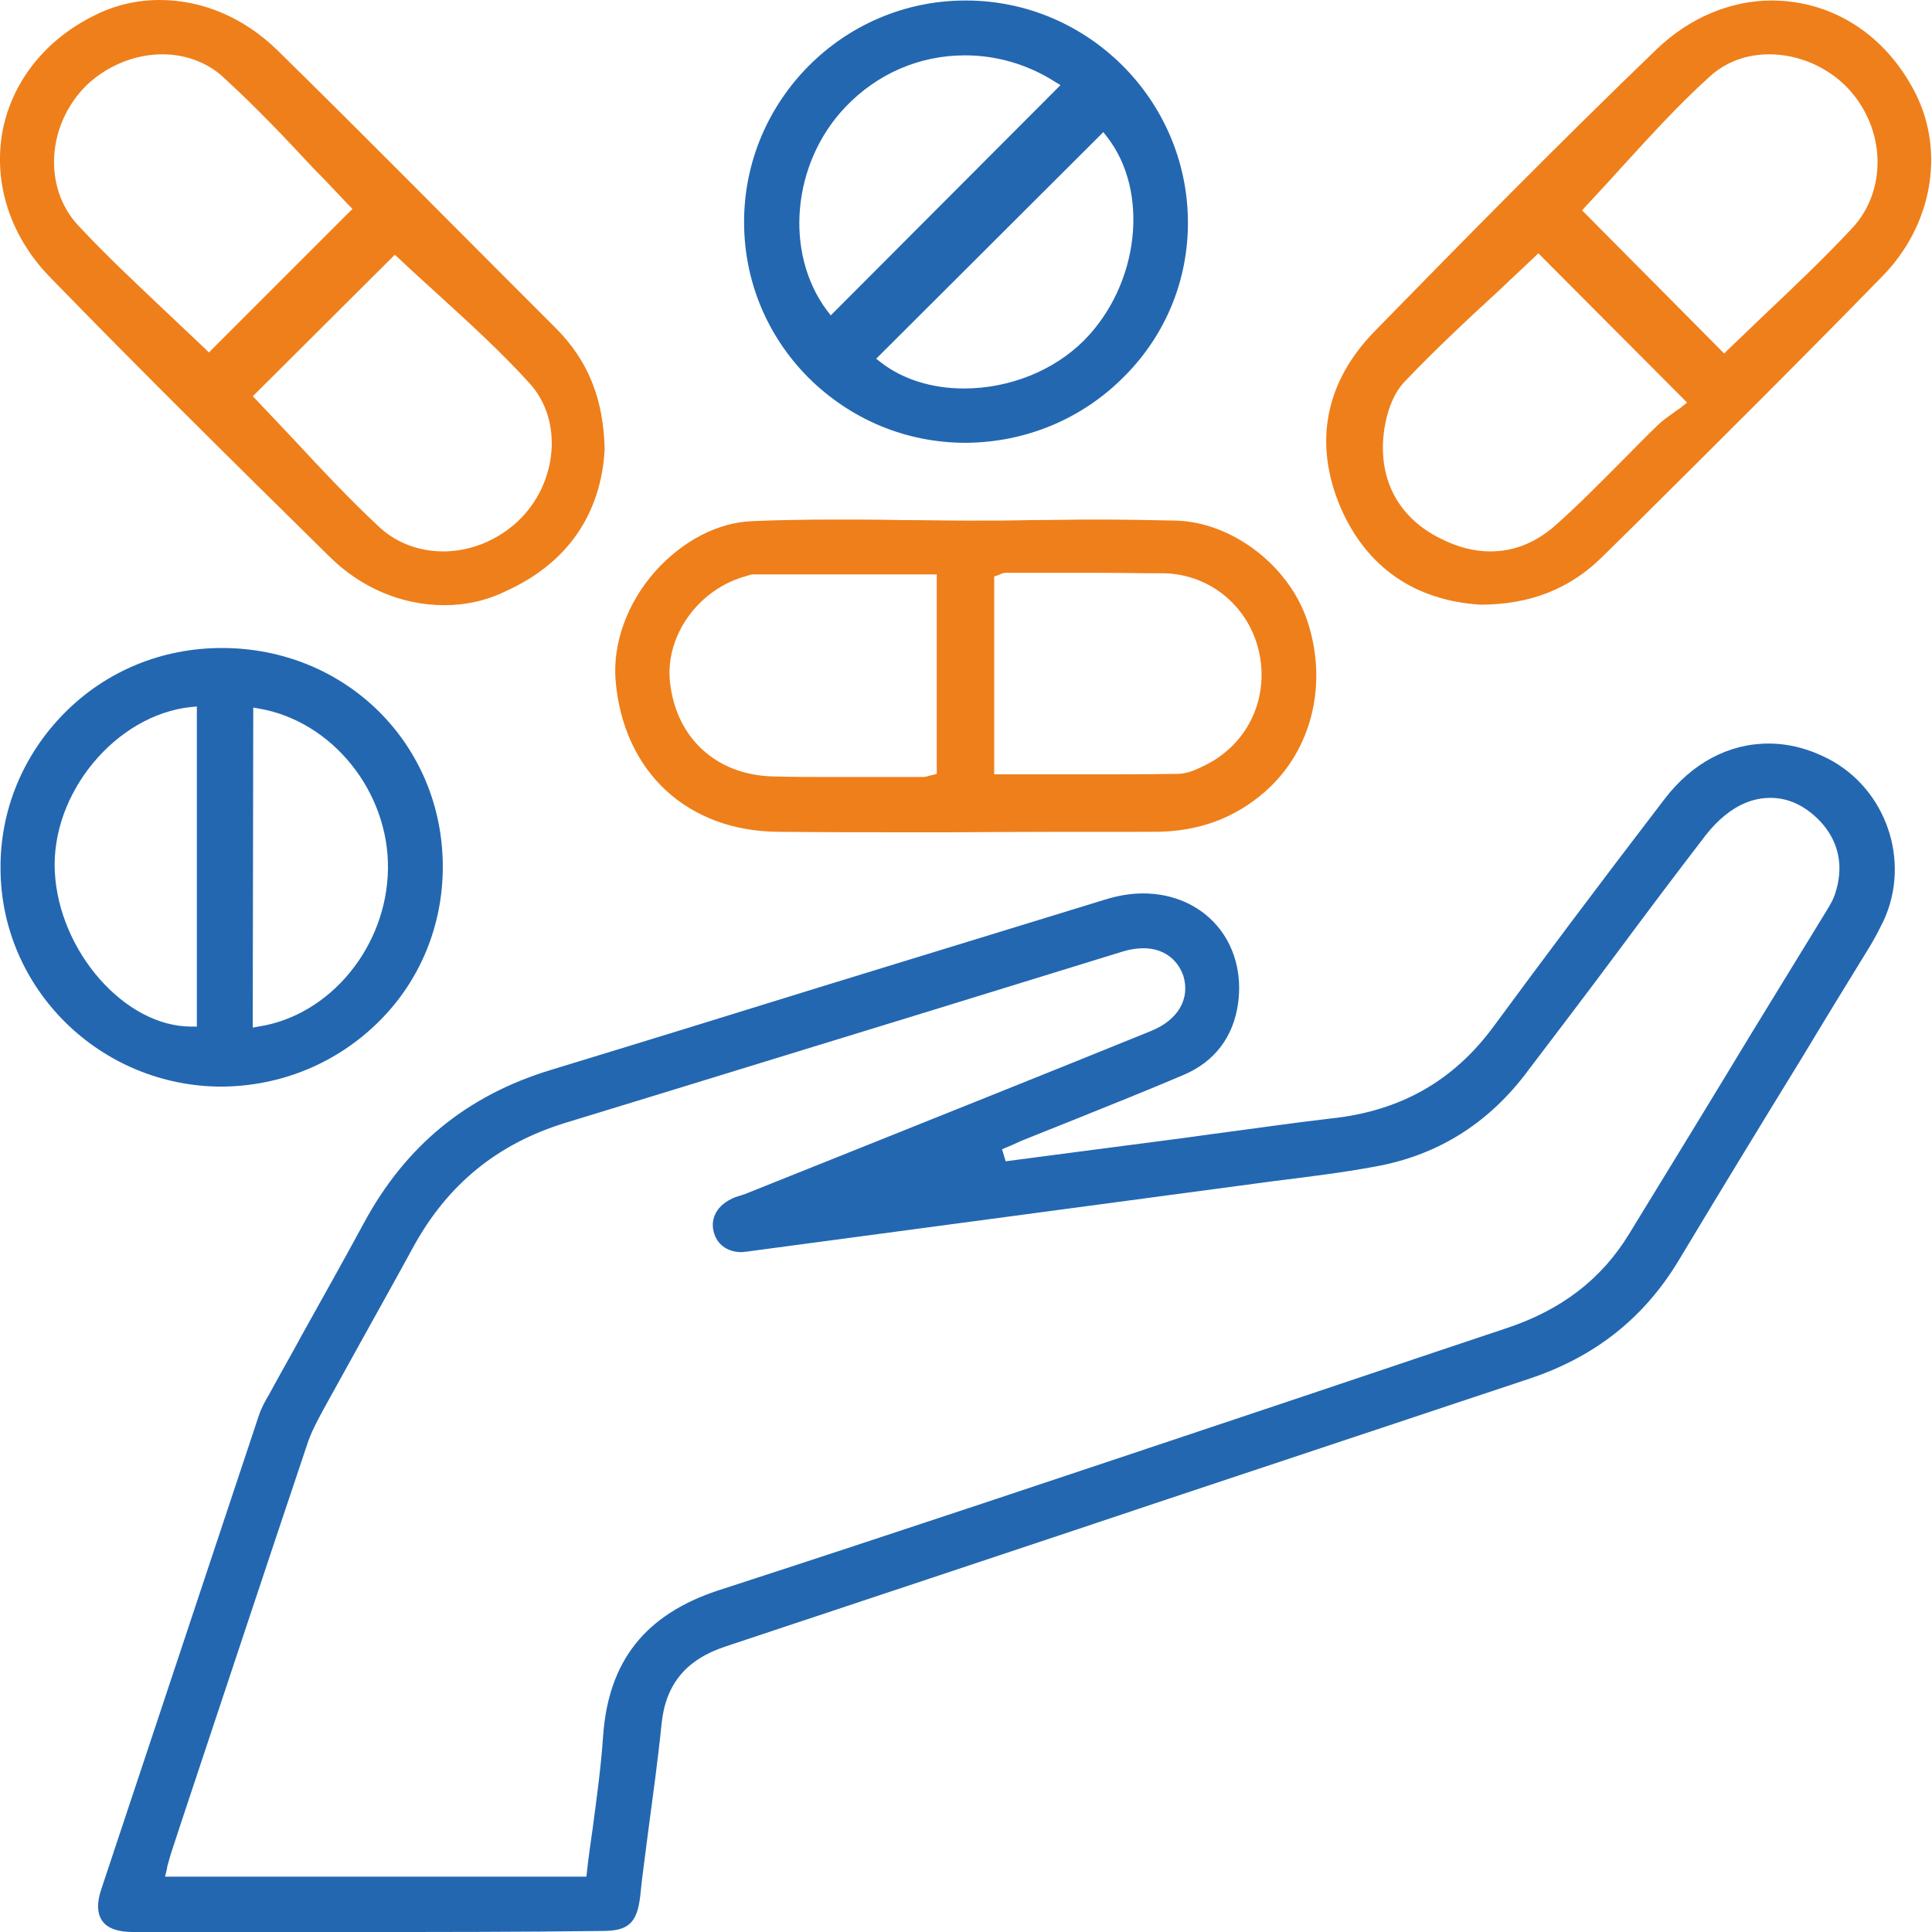
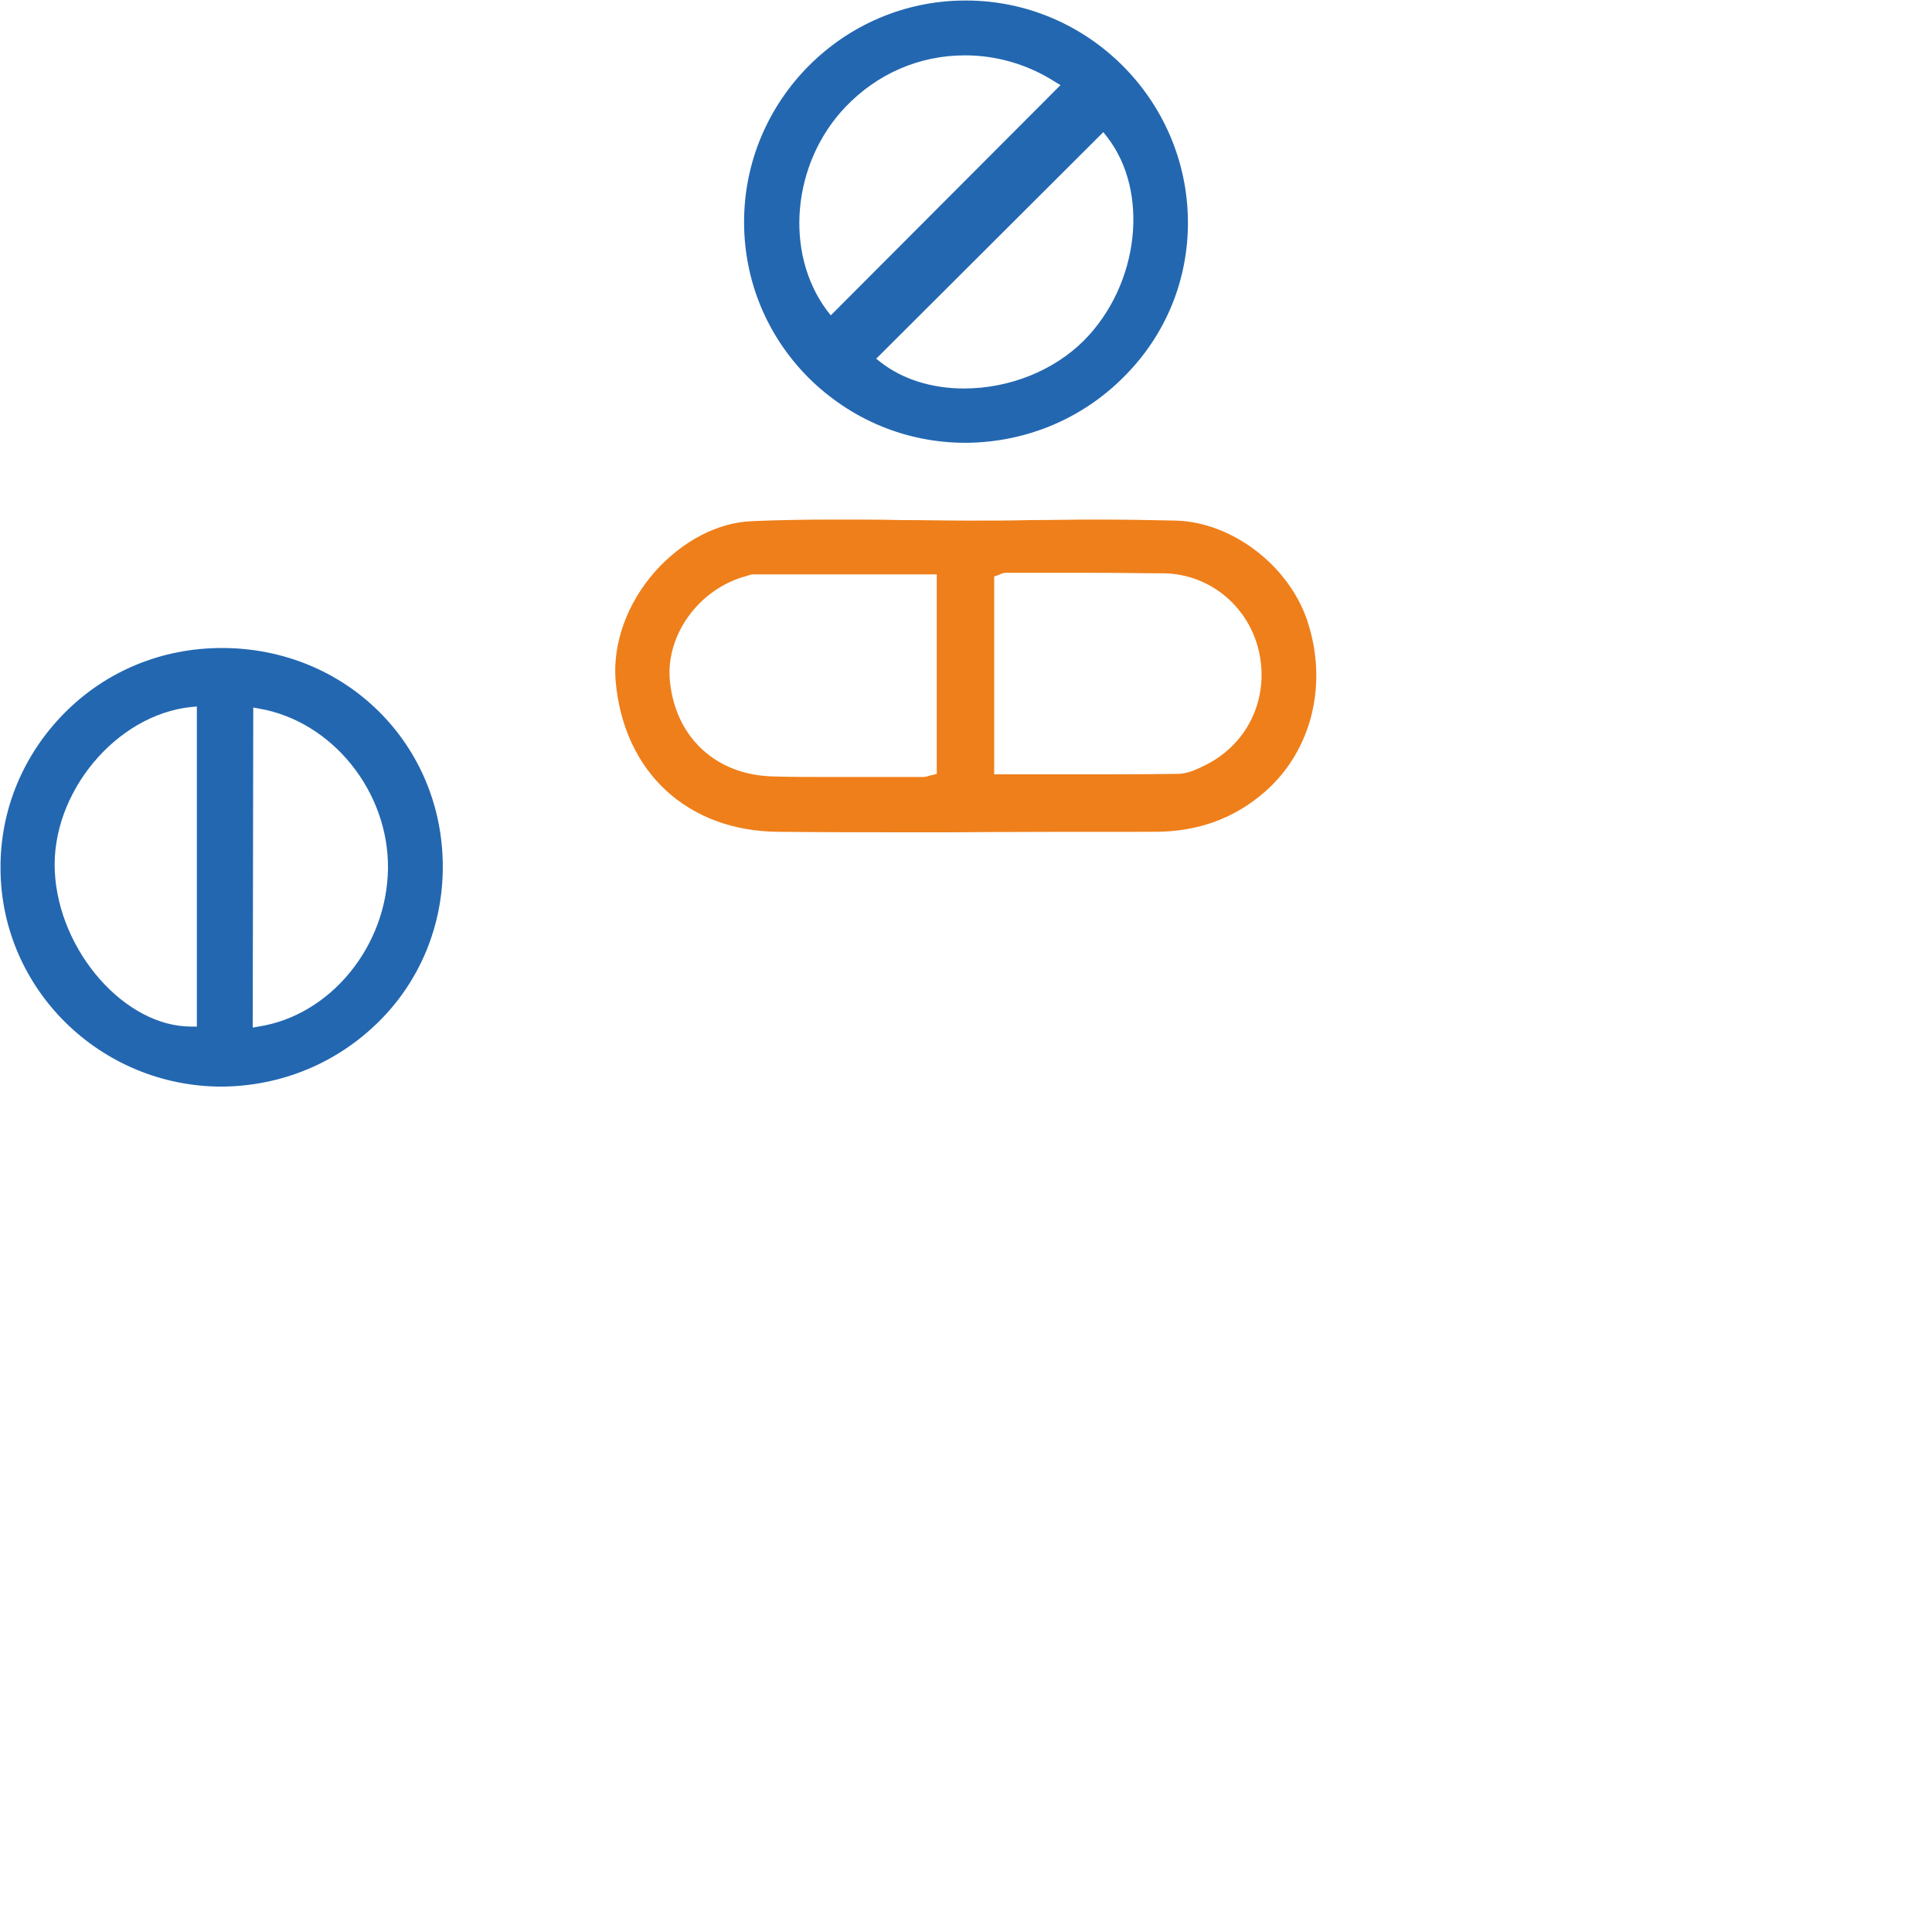
<svg xmlns="http://www.w3.org/2000/svg" version="1.1" id="Layer_1" x="0px" y="0px" viewBox="0 0 370 370" style="enable-background:new 0 0 370 370;" xml:space="preserve">
  <style type="text/css">
	.st0{fill:#2367B1;}
	.st1{fill:#EF7F1A;}
</style>
  <g id="Layer_2-2">
    <g>
-       <path class="st0" d="M69.3,370c-14.6,0-29.3,0-43.9,0c-2.8,0-4.8-0.7-5.8-2.1s-1.1-3.5-0.2-6.1c10.7-32.2,21.3-64,30.2-90.8    c0.4-1.2,1-2.3,1.6-3.4l0.2-0.3c2.1-3.9,4.3-7.7,6.4-11.6c3.9-7,8-14.3,11.9-21.5c8-14.8,19.7-24.4,35.8-29.3    c17.4-5.3,34.9-10.7,52.3-16.1c18-5.5,36.1-11.1,54.1-16.6c2.3-0.7,4.7-1.1,7-1.1c5.7,0,10.7,2.2,14.1,6.1c3.4,3.9,4.9,9.3,4.1,15    c-0.9,6.4-4.5,11.1-10.3,13.6c-7,3-14.1,5.8-21,8.6c-3.2,1.3-6.3,2.5-9.5,3.8c-0.8,0.3-1.6,0.7-2.5,1.1l-1.9,0.8l0.7,2.3    c0,0,25.1-3.3,32.1-4.2c3.2-0.4,6.4-0.9,9.6-1.3c6.8-0.9,13.7-1.9,20.6-2.7c13.3-1.4,23.5-7.2,31.2-17.7    c9.5-12.9,19.9-26.8,32.7-43.5c5.2-6.8,12.2-10.6,19.9-10.6c3.9,0,7.7,1,11.4,2.9c11.2,5.8,15.9,19.7,10.6,31.1    c-0.8,1.6-1.6,3.2-2.7,5c-4.3,7-8.6,14-12.8,21c-7.8,12.7-15.8,25.8-23.6,38.8c-6.7,11.2-16.1,18.6-28.6,22.8    c-23.1,7.7-46.3,15.4-69.4,23.1c-27.7,9.3-56.4,18.8-84.6,28.2c-7.6,2.5-11.5,7.2-12.3,14.8c-0.7,7-1.7,14.1-2.6,20.9    c-0.5,4.1-1.1,8.1-1.5,12.2c-0.6,5.1-2.3,6.6-7.2,6.6C99.8,370,84.5,370,69.3,370L69.3,370z M219,181.6c-1.2,0-2.6,0.2-3.9,0.6    c-12,3.7-24,7.4-36,11.1c-23.2,7.1-47.1,14.5-70.7,21.7c-13.1,4-22.7,11.8-29.3,23.9c-3.1,5.7-6.3,11.4-9.4,17    c-2.6,4.7-5.2,9.4-7.8,14.1c-1.3,2.4-2.4,4.5-3.1,6.7c-8.1,24.1-16.2,48.6-24.1,72.3l-2,6.1c-0.2,0.7-0.4,1.4-0.6,2.1    c-0.1,0.3-0.1,0.7-0.2,1l-0.3,1.2h80.7l0.1-0.9c0.3-2.8,0.7-5.5,1.1-8.3c0.8-6.1,1.6-11.8,2-17.7c1-14.4,8.1-23.3,22-27.9    c33.6-10.9,67.6-22.3,100.5-33.3c16.8-5.6,33.6-11.3,50.4-16.9c10.6-3.5,18.3-9.4,23.6-18.1c7.9-12.9,15.8-25.8,23.6-38.7    c4.8-7.8,9.6-15.7,14.4-23.5c0.6-1,1.1-1.9,1.4-2.8c1.8-5.3,0.8-10.2-2.9-14.1c-2.8-2.9-6-4.4-9.4-4.4c-1.6,0-3.3,0.3-4.9,1    c-2.7,1.1-5.4,3.4-7.5,6.1c-5.7,7.4-11.4,15-16.9,22.4c-5.8,7.8-11.9,15.8-17.9,23.7c-7.3,9.4-16.8,15.3-28.5,17.4    c-6.4,1.2-13.1,2-19.5,2.8c-2.2,0.3-4.5,0.6-6.7,0.9c-31.4,4.2-62.8,8.4-94.2,12.6c-0.3,0-0.7,0.1-1,0.1c-2.5,0-4.5-1.3-5.2-3.5    c-0.9-2.6,0.3-5.2,3.1-6.6c0.5-0.3,1.1-0.5,1.8-0.7c0.3-0.1,0.6-0.2,0.9-0.3l20-8c19.2-7.7,38.5-15.4,57.7-23.2    c5.3-2.1,7.7-6.2,6.3-10.7C225.4,183.5,222.6,181.6,219,181.6L219,181.6z" />
-       <path class="st1" d="M283.5,115.8c-12.7-0.8-21.9-7.3-26.8-18.7c-5.2-12.3-2.9-24,6.6-33.7c17-17.4,35.2-35.9,54.1-54.1    c6.2-5.9,14-9.2,21.9-9.2c11.7,0,22,6.7,27.6,17.9s3.1,25.3-6.5,35C345,68.8,329,84.7,313.5,100.1l-6.5,6.4    C300.7,112.8,293,115.8,283.5,115.8L283.5,115.8z M294,49.1c-2.3,2.2-4.7,4.4-7,6.6c-6.1,5.6-12.3,11.4-18.1,17.5    c-3.2,3.4-3.9,9.2-4,10.9c-0.6,8.4,3.3,15.3,11.1,19.1c3.2,1.6,6.3,2.4,9.4,2.4c4.6,0,8.8-1.7,12.6-5.1c4.3-3.8,8.4-8,12.4-12    c2.3-2.3,4.6-4.7,7-7c1-1,2.2-1.8,3.3-2.6c0.5-0.4,1.1-0.7,1.5-1.1l0.9-0.7l-28.5-28.6L294,49.1L294,49.1z M338.8,10.4    c-4.4,0-8.3,1.5-11.3,4.2c-6.1,5.5-11.7,11.7-17.1,17.6c-2.3,2.6-4.6,5-6.8,7.4l-0.6,0.7l27.2,27.4l0.7-0.7    c2.4-2.3,4.8-4.6,7.2-6.9c5.6-5.3,11.4-10.8,16.7-16.5c6.7-7.3,6.3-19-0.9-26.7C350,12.8,344.4,10.4,338.8,10.4L338.8,10.4z" />
-       <path class="st1" d="M85.1,115.9c-8.1,0-16-3.3-22.1-9.4c-19.3-19-36.6-36.1-53.6-53.6C2,45.2-1.2,35.3,0.4,25.6    C2.1,15.9,8.5,7.7,18,3c3.9-2,8.2-3,12.6-3C38.8,0,46.7,3.4,53,9.5c15.2,14.9,30.4,30.3,45.2,45.1l8.2,8.2    c6.3,6.3,9.2,13.7,9.4,23.3c-0.7,12.3-7.1,21.7-18.7,27C93.3,115,89.3,115.9,85.1,115.9L85.1,115.9z M48.4,75.9l0.7,0.7    c2.3,2.4,4.7,5,7,7.4c5.3,5.7,10.7,11.5,16.5,16.9c3.3,3.1,7.7,4.7,12.3,4.7l0,0c5.2,0,10.3-2.1,14.2-5.7    c7.7-7.2,8.8-19.3,2.4-26.4C96,67.4,89.8,61.8,83.9,56.4c-2.5-2.3-5.1-4.6-7.6-7l-0.7-0.6L48.4,75.9L48.4,75.9z M31.1,10.4    c-5.3,0-10.6,2.2-14.5,5.9C9,23.8,8.2,35.8,14.9,43.1C20.4,49,26.3,54.5,32,59.9c2.4,2.3,4.9,4.6,7.3,6.9l0.7,0.7L67.5,40    l-0.7-0.7c-2.3-2.4-4.6-4.9-6.9-7.2c-5.3-5.7-10.8-11.5-16.7-16.9C40.1,12.1,35.7,10.4,31.1,10.4z" />
      <path class="st1" d="M180.9,159.4c-11.7,0-22.1,0-31.8-0.1c-17.5-0.1-29.7-11.5-31.2-28.9c-0.6-7.2,2.2-14.9,7.6-21    c5.2-5.8,12-9.4,18.7-9.6c4.7-0.2,9.7-0.3,15.9-0.3c4.2,0,8.4,0,12.6,0.1c4.2,0,8.4,0.1,12.6,0.1h0.9l0,0c3.7,0,7.5,0,11.2-0.1    c4,0,8.1-0.1,12.1-0.1c6.1,0,11.1,0.1,15.7,0.2c10.7,0.3,21.5,8.5,25.1,19c4.1,12.1,1,24.9-7.9,32.8c-5.9,5.2-12.9,7.8-21.3,7.8    C207.6,159.3,194.2,159.3,180.9,159.4L180.9,159.4z M169.9,110c-8.6,0-17.1,0-25.6,0c-0.4,0-0.7,0.1-1,0.2c-0.1,0-0.2,0.1-0.3,0.1    c-9.1,2.4-15.6,11.3-14.7,20.2c1.1,10.8,8.9,18,19.9,18.2c3.3,0.1,6.8,0.1,11,0.1c3.3,0,6.7,0,10,0c2.5,0,5.1,0,7.6,0    c0.5,0,1-0.2,1.4-0.3c0.2,0,0.3-0.1,0.5-0.1l0.7-0.2V110H169.9L169.9,110z M209.6,109.7c-2.9,0-5.8,0-8.7,0c-2.8,0-5.5,0-8.3,0    c-0.5,0-0.9,0.2-1.3,0.4c-0.1,0-0.2,0.1-0.3,0.1l-0.6,0.2v37.9h17.3c4.9,0,11.3,0,17.9-0.1c1.7,0,3.5-0.8,4.9-1.5    c8.2-3.9,12.5-12.5,10.7-21.5c-1.8-8.8-9.2-15.1-18-15.4C219.3,109.8,215,109.7,209.6,109.7L209.6,109.7z" />
-       <path class="st0" d="M184.9,84.8c-11.3,0-21.9-4.4-30-12.4c-8-8-12.4-18.6-12.4-29.9c0-23.2,18.9-42.3,42.2-42.4h0.3    c23.2,0,42.3,18.9,42.5,42.2c0.1,11.2-4.2,21.8-12.2,29.8c-8,8.1-18.8,12.6-30.2,12.7L184.9,84.8L184.9,84.8z M167.8,68.7l0.9,0.7    c4.1,3.2,9.7,5,15.9,5c8.7,0,17.2-3.4,23-9.2c10.6-10.7,12.6-28.5,4.4-39l-0.7-0.9L167.8,68.7L167.8,68.7z M184.8,10.6    c-8.7,0-16.8,3.5-22.9,9.9c-10.2,10.7-11.8,27.9-3.5,39l0.7,0.9l44-44.1l-1-0.6C196.8,12.3,190.8,10.6,184.8,10.6z" />
+       <path class="st0" d="M184.9,84.8c-11.3,0-21.9-4.4-30-12.4c-8-8-12.4-18.6-12.4-29.9c0-23.2,18.9-42.3,42.2-42.4h0.3    c23.2,0,42.3,18.9,42.5,42.2c0.1,11.2-4.2,21.8-12.2,29.8c-8,8.1-18.8,12.6-30.2,12.7L184.9,84.8z M167.8,68.7l0.9,0.7    c4.1,3.2,9.7,5,15.9,5c8.7,0,17.2-3.4,23-9.2c10.6-10.7,12.6-28.5,4.4-39l-0.7-0.9L167.8,68.7L167.8,68.7z M184.8,10.6    c-8.7,0-16.8,3.5-22.9,9.9c-10.2,10.7-11.8,27.9-3.5,39l0.7,0.9l44-44.1l-1-0.6C196.8,12.3,190.8,10.6,184.8,10.6z" />
      <path class="st0" d="M42.5,208.1c-23.3,0-42.3-18.7-42.4-41.7c-0.1-11.2,4.3-21.8,12.2-29.8c8-8.1,18.7-12.5,30.2-12.5    c23.7,0,42.3,18.4,42.3,41.9c0,11.2-4.3,21.8-12.3,29.7S53.9,208,42.5,208.1L42.5,208.1L42.5,208.1z M48.4,196.8l1.1-0.2    c13.7-2.1,24.6-15.3,24.8-30.2c0.2-14.8-10.7-28.3-24.7-30.7l-1.1-0.2L48.4,196.8L48.4,196.8z M36.6,135.4    c-14.4,1.5-26.9,16.5-26.1,31.6c0.8,15.2,13.4,29.6,26.1,29.6h1.1v-61.3L36.6,135.4L36.6,135.4z" />
    </g>
  </g>
</svg>